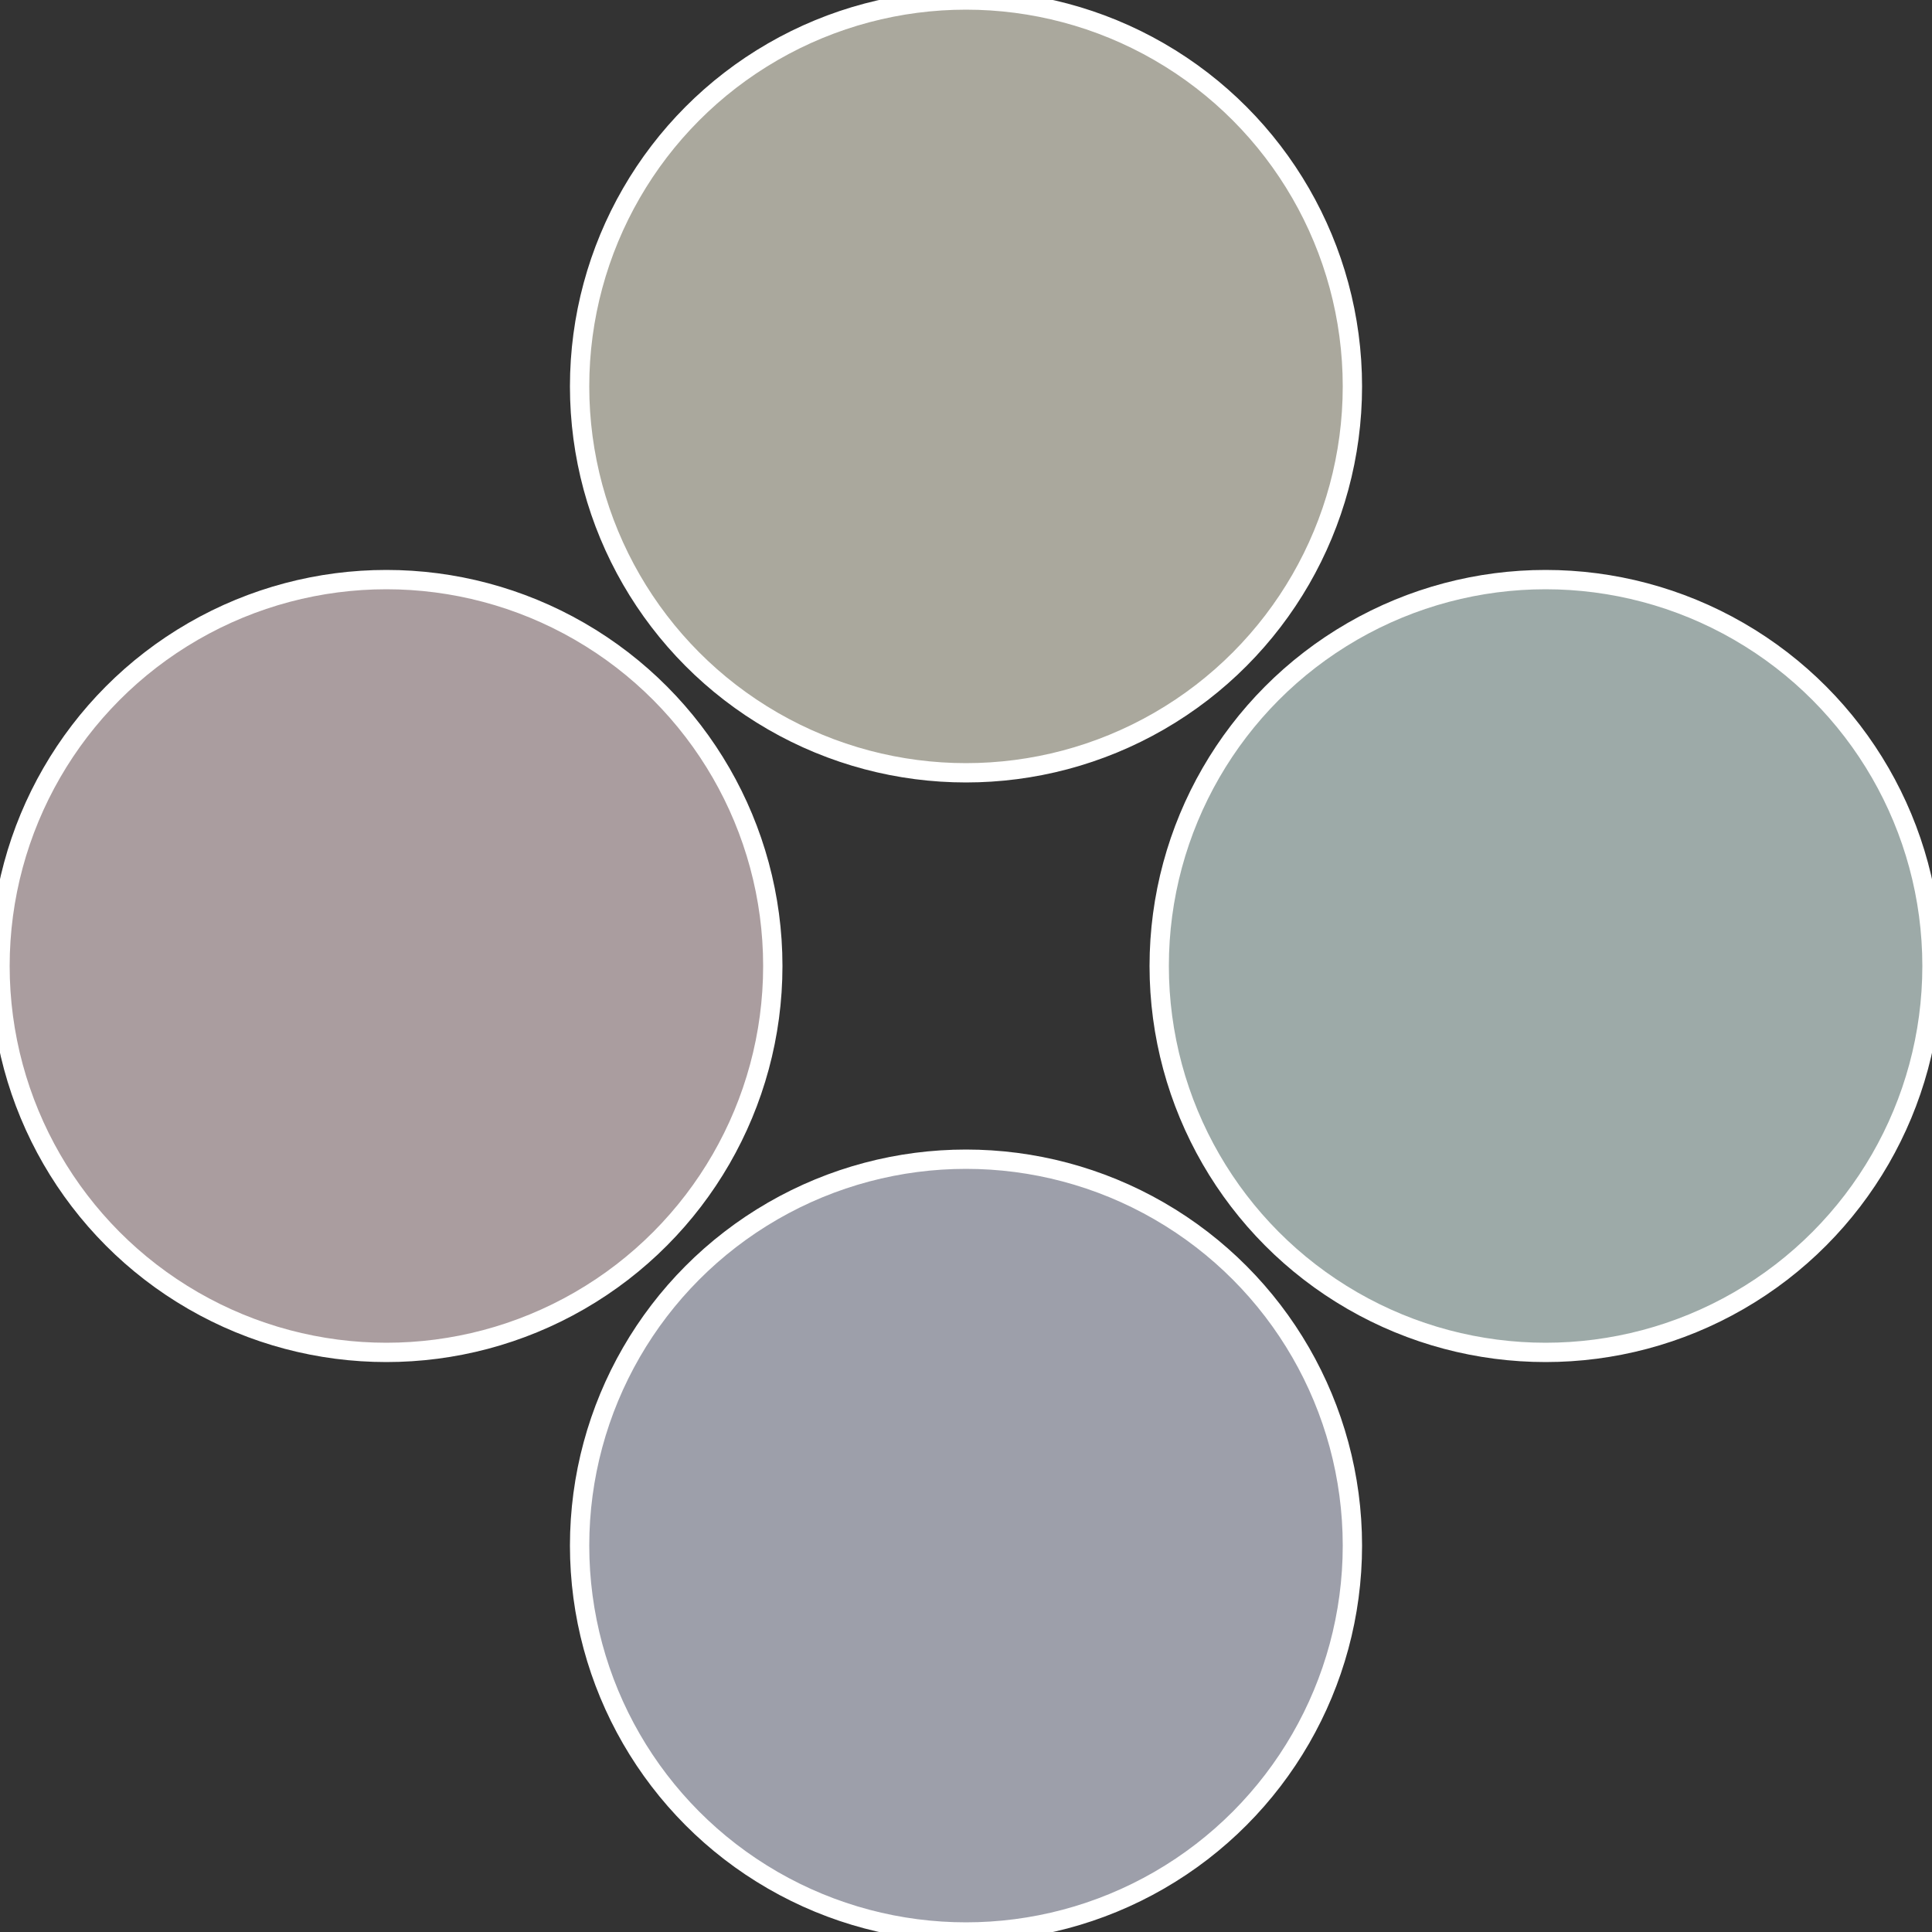
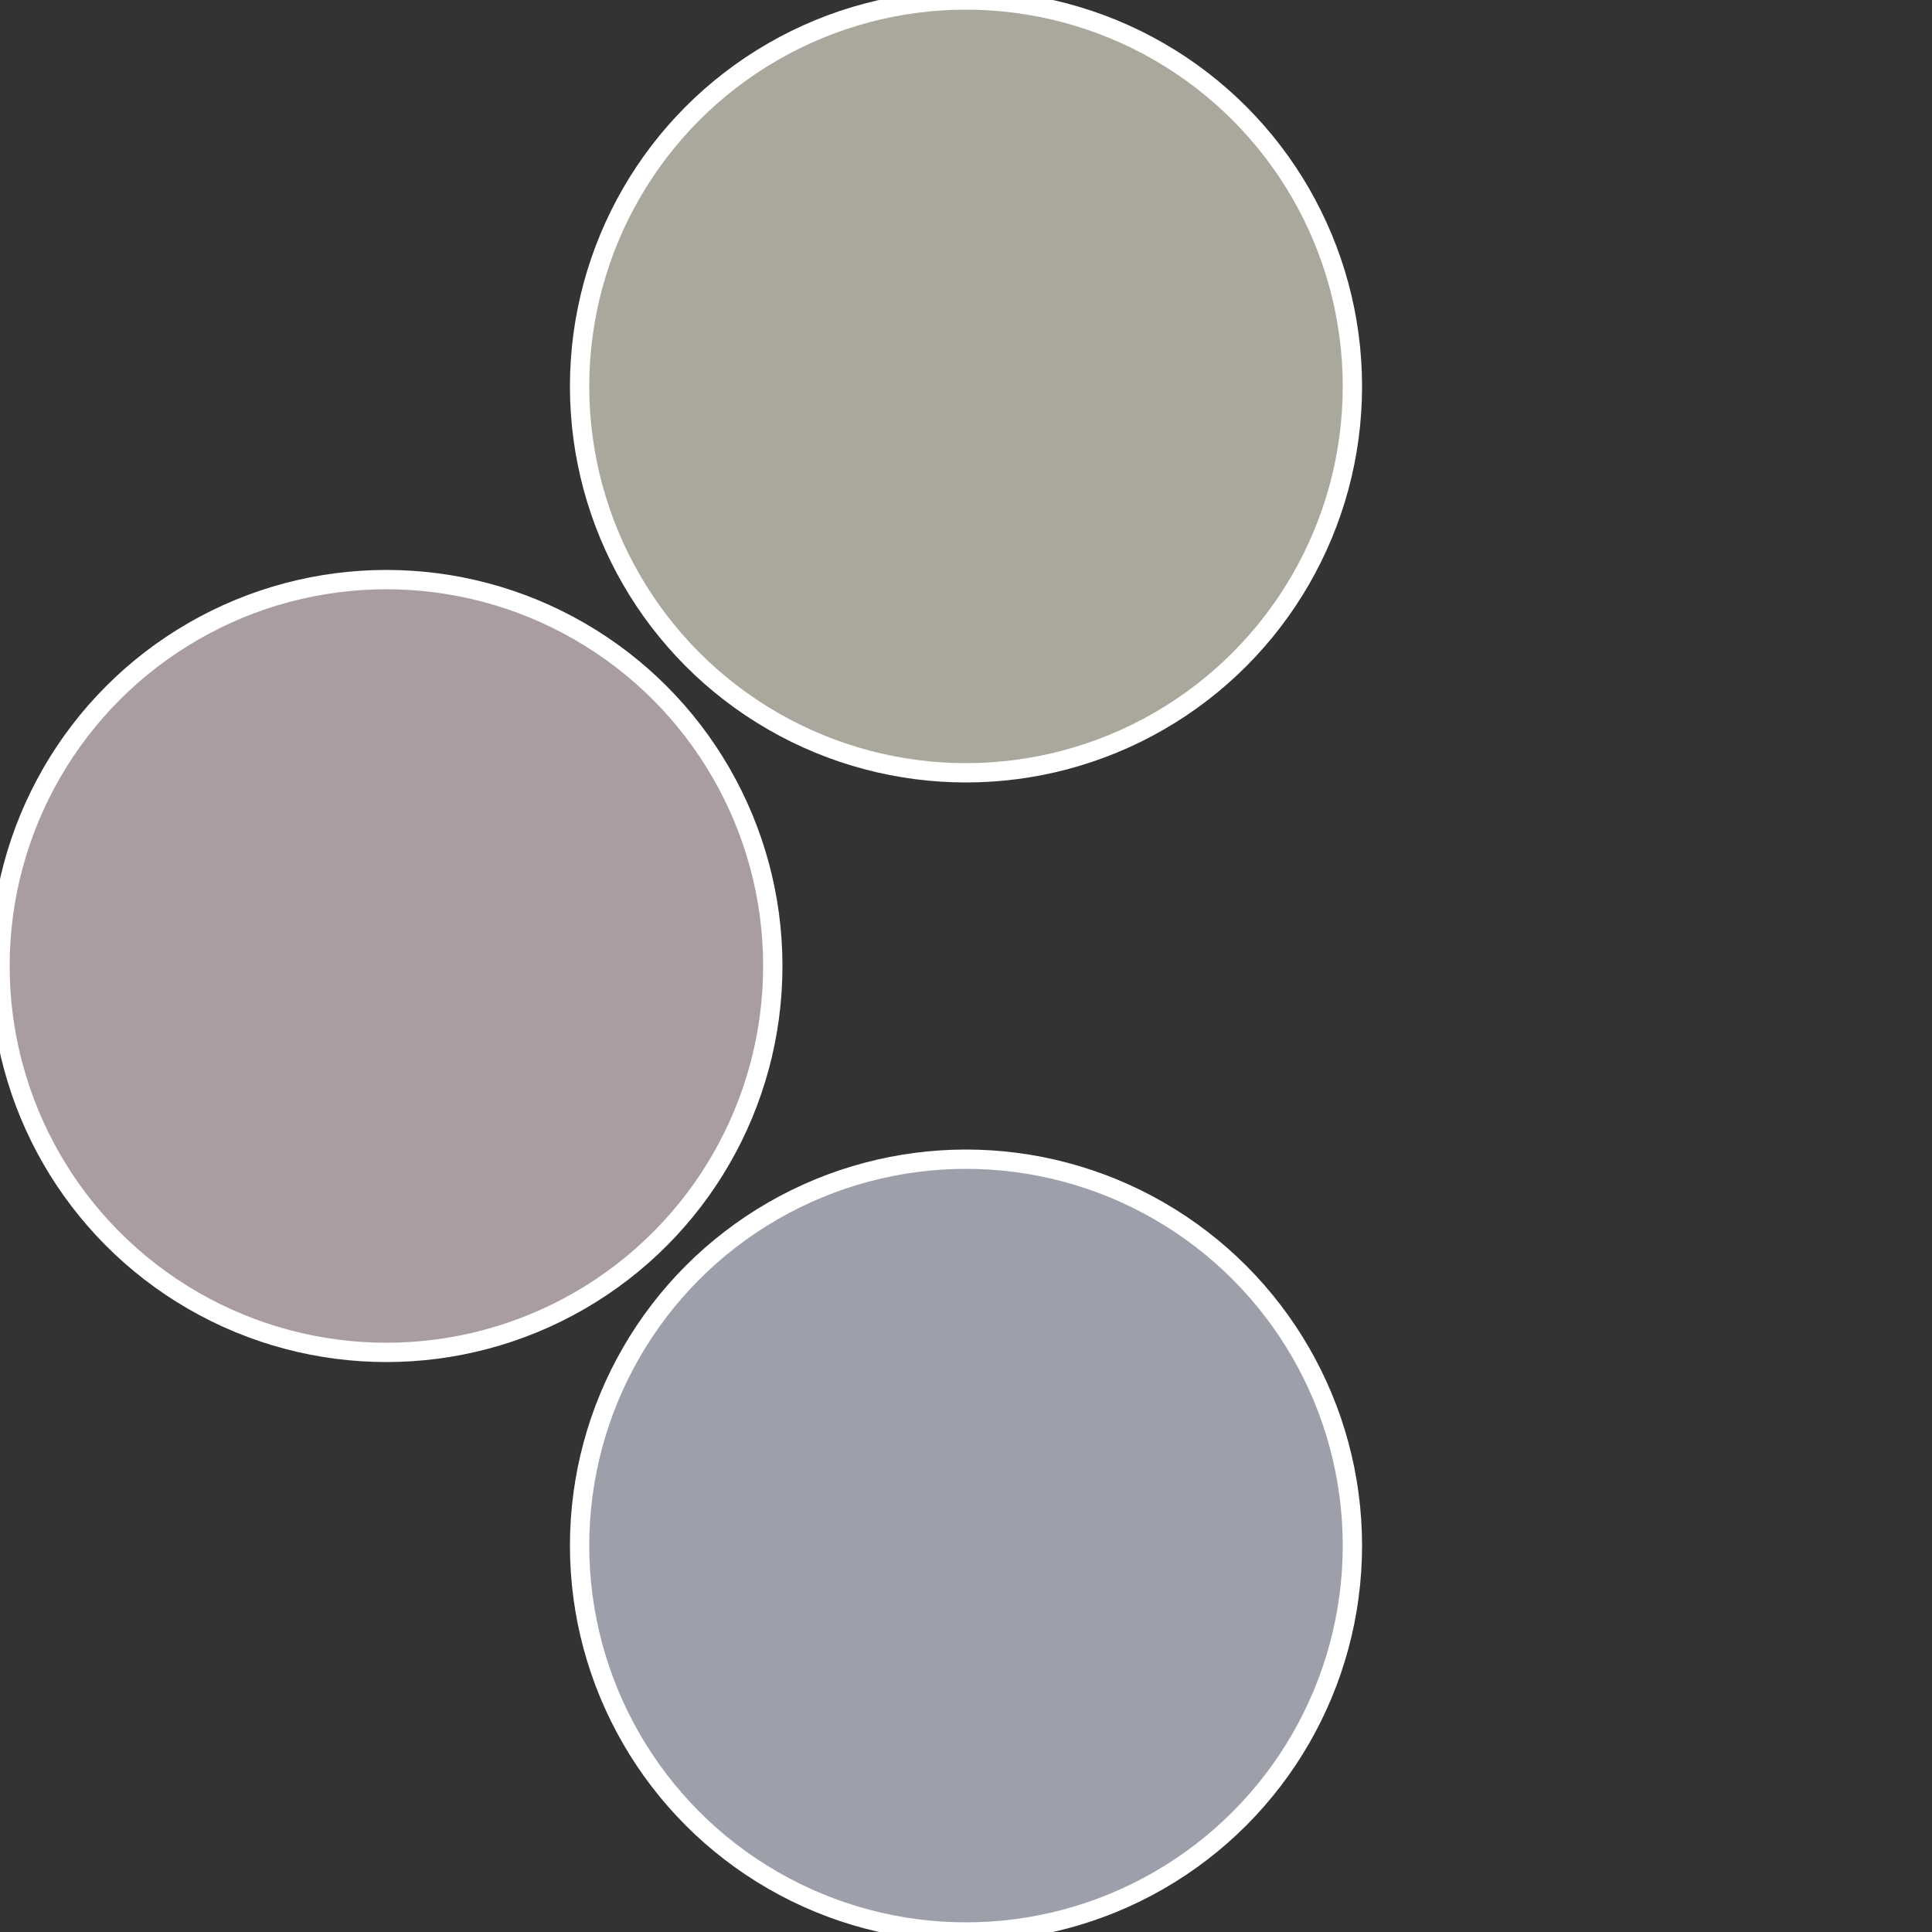
<svg xmlns="http://www.w3.org/2000/svg" width="500" height="500" viewBox="-1 -1 2 2">
  <rect x="-1" y="-1" width="2" height="2" fill="#333333" stroke="none" />
-   <circle cx="0.6" cy="0" r="0.4" fill="#9daaa8" stroke="#fff" stroke-width="1%" />
  <circle cx="3.6739403974421E-17" cy="0.6" r="0.4" fill="#9d9faa" stroke="#fff" stroke-width="1%" />
  <circle cx="-0.6" cy="7.3478807948841E-17" r="0.4" fill="#aa9d9f" stroke="#fff" stroke-width="1%" />
  <circle cx="-1.1021821192326E-16" cy="-0.6" r="0.4" fill="#aaa89d" stroke="#fff" stroke-width="1%" />
</svg>